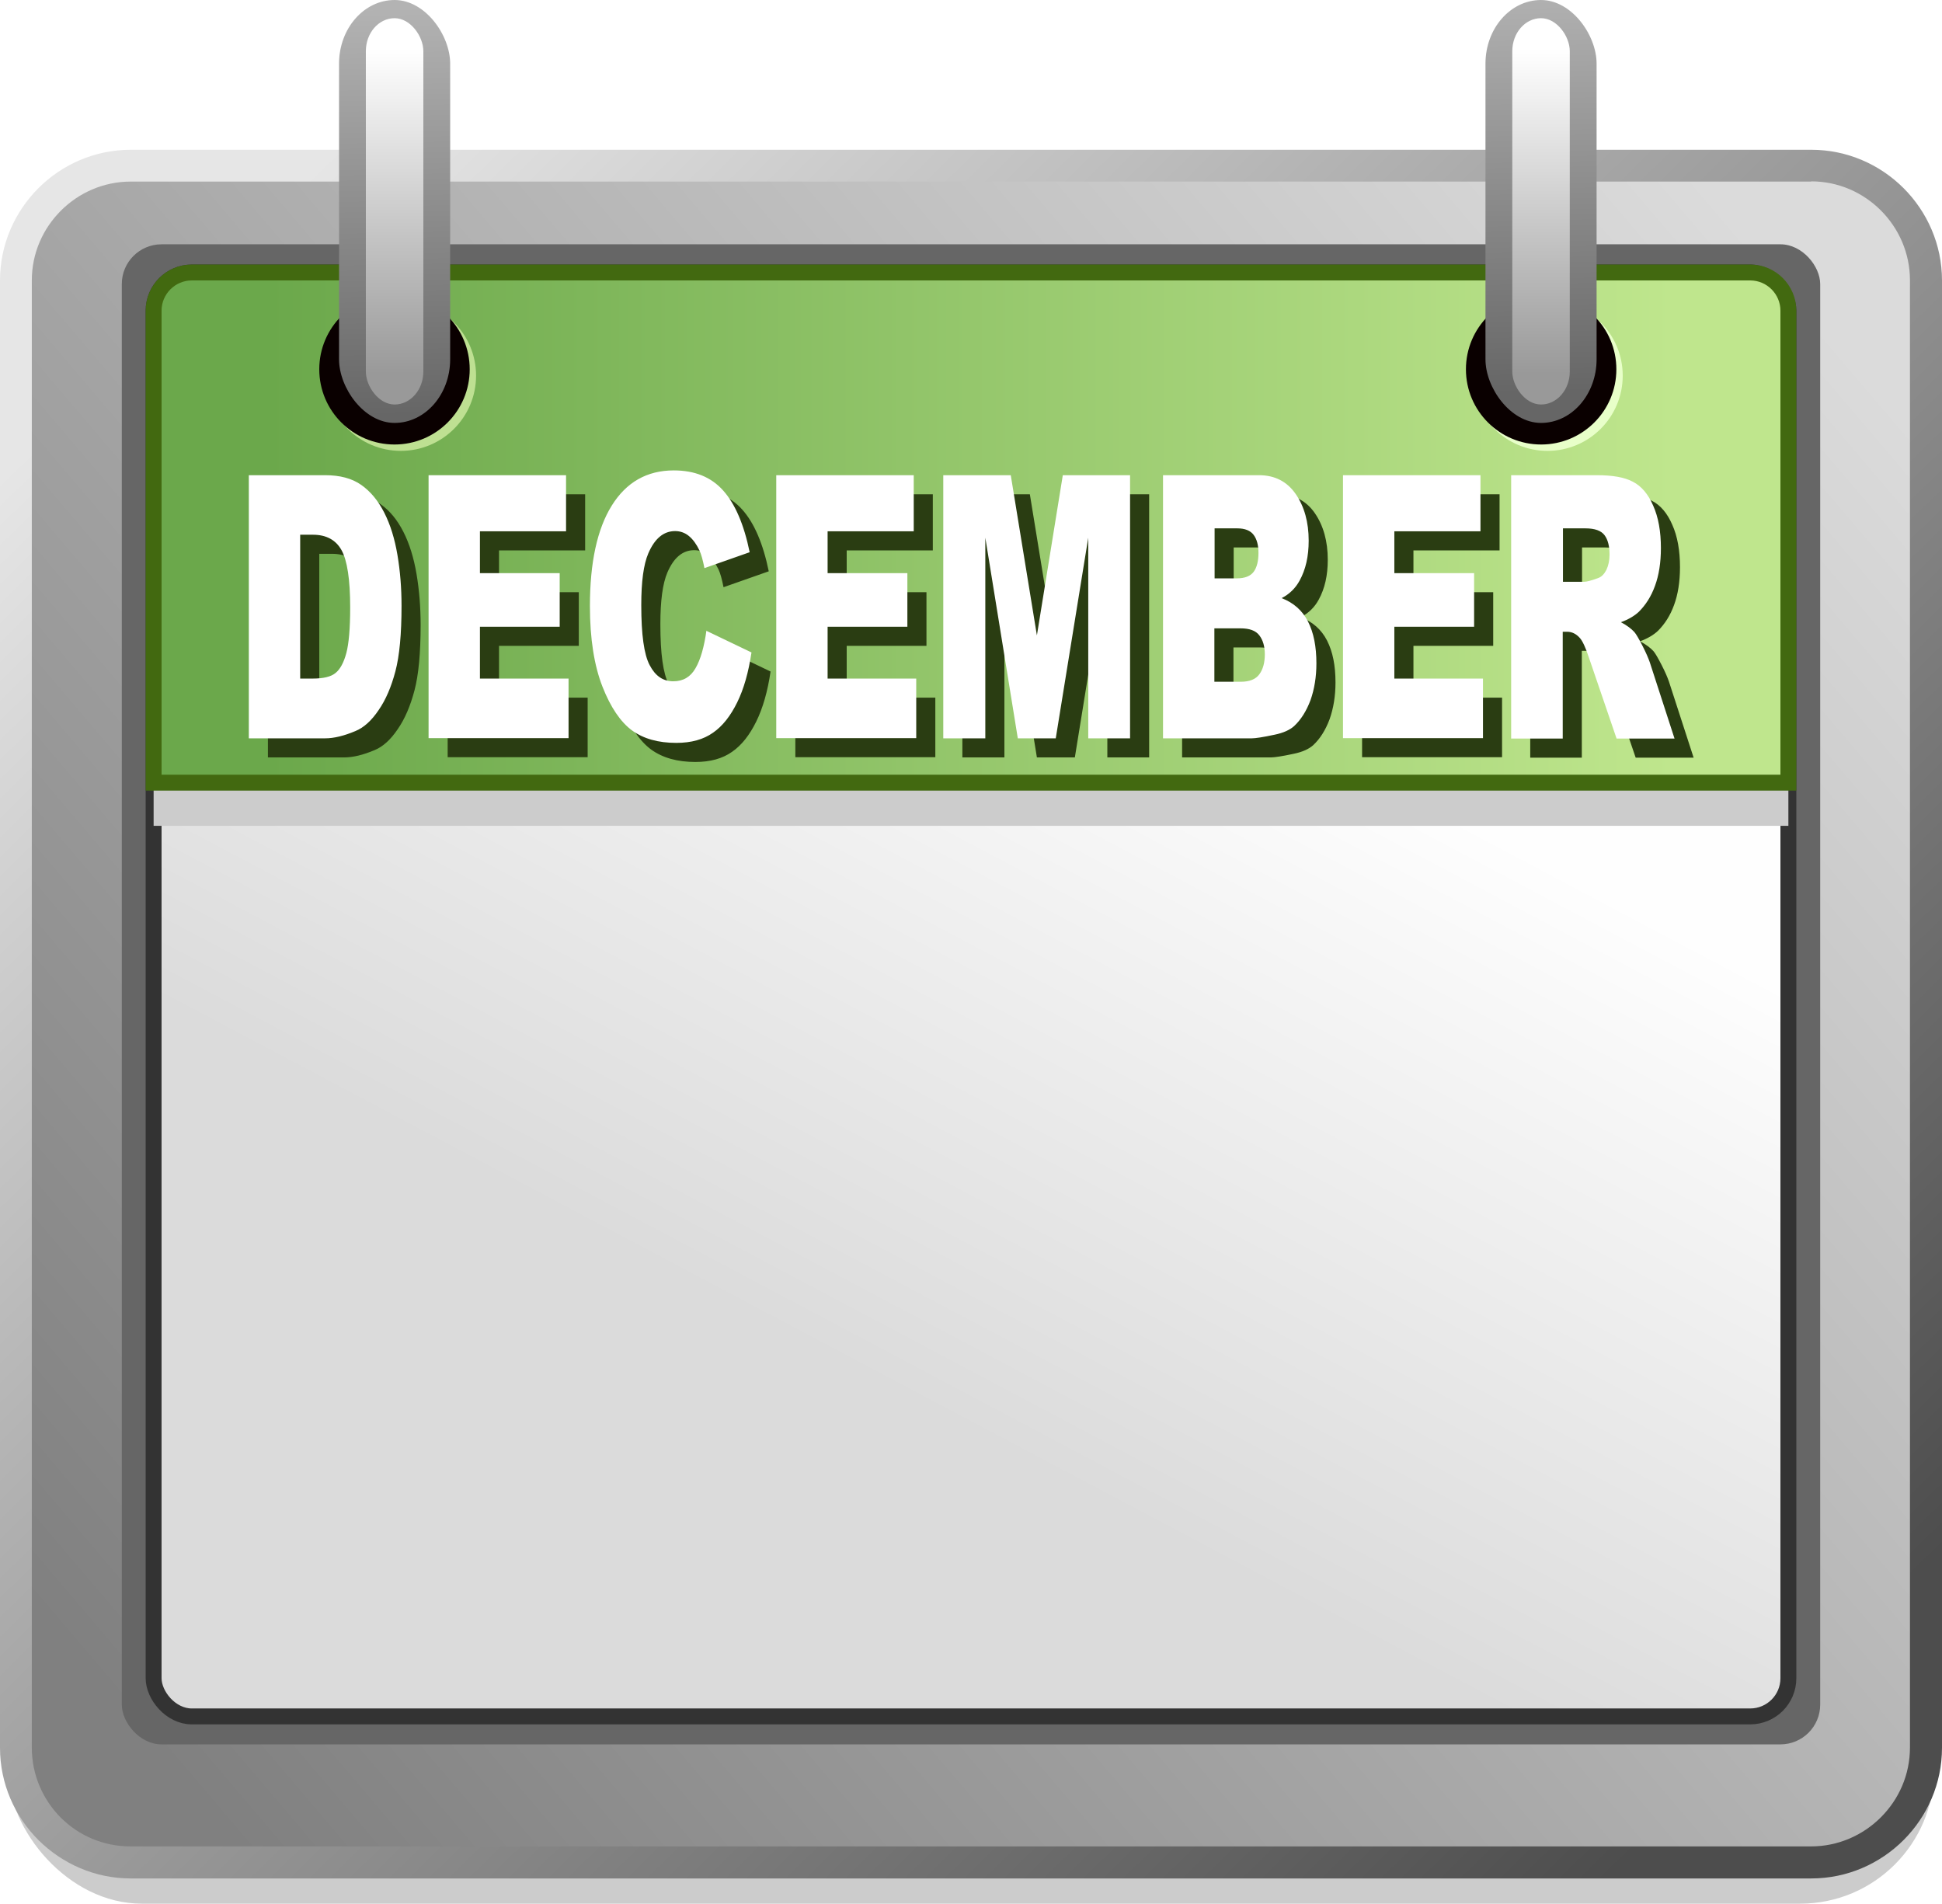
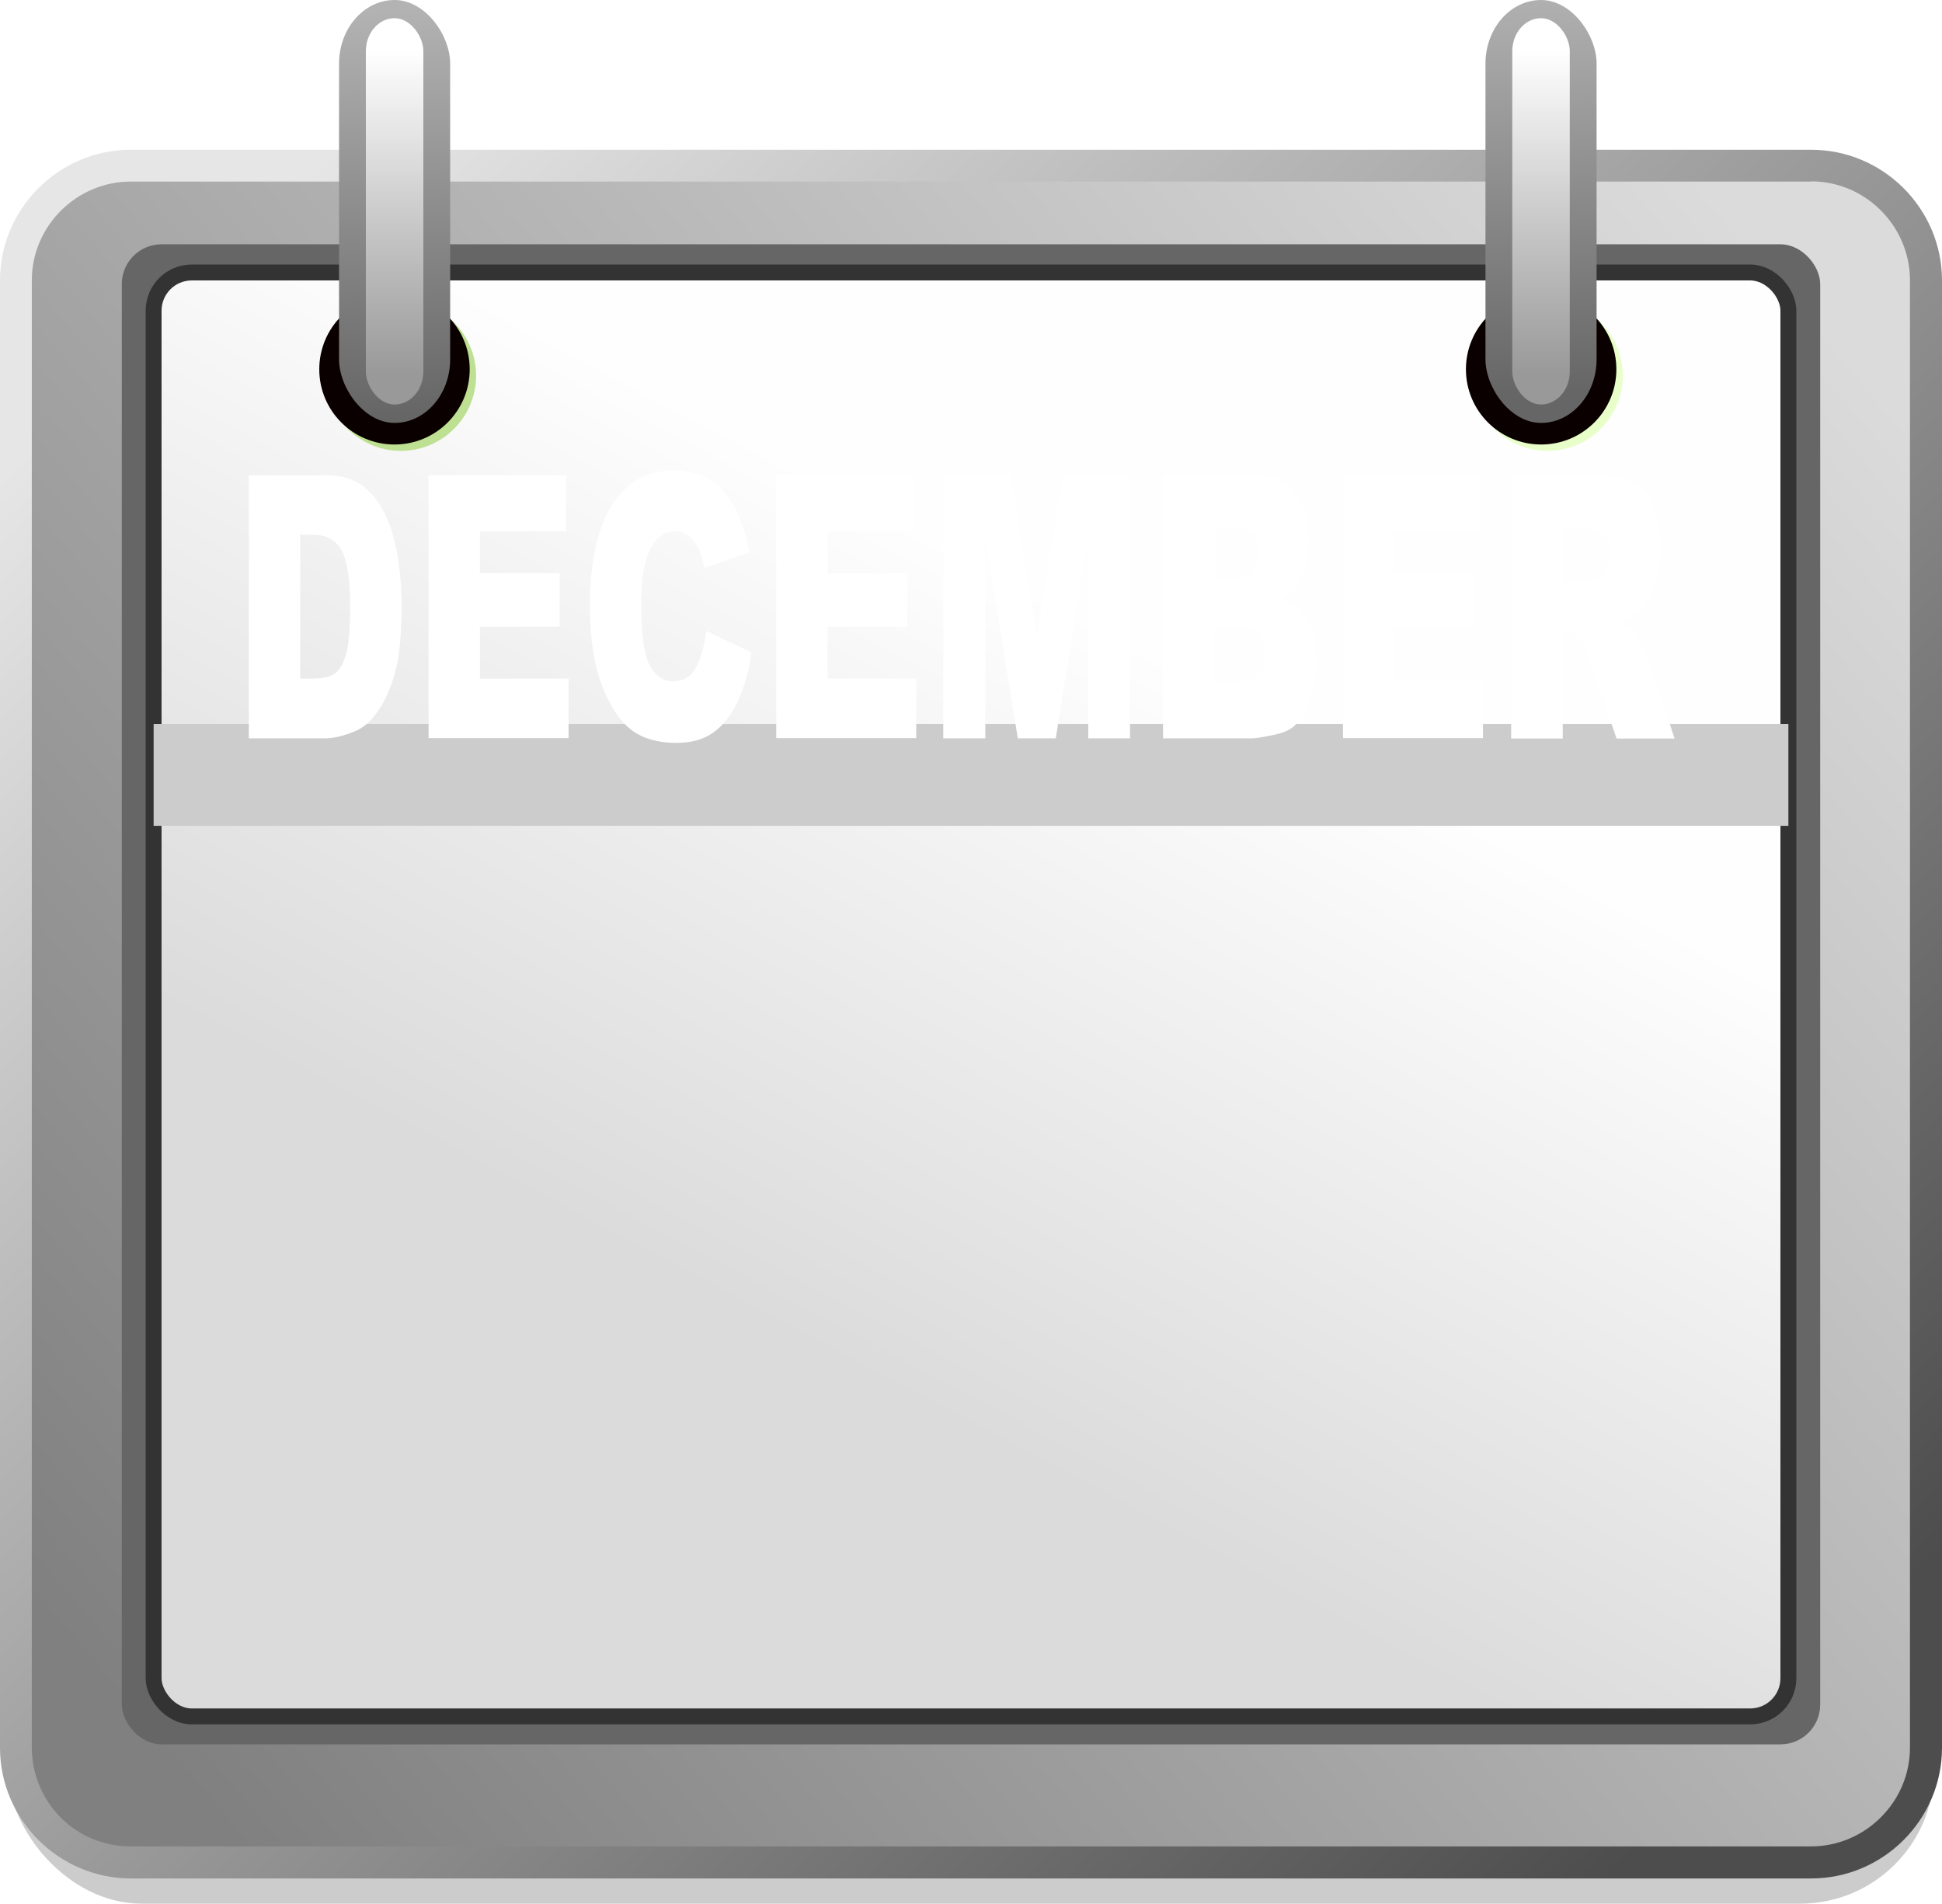
<svg xmlns="http://www.w3.org/2000/svg" xml:space="preserve" width="30.486mm" height="29.887mm" style="shape-rendering:geometricPrecision; text-rendering:geometricPrecision; image-rendering:optimizeQuality; fill-rule:evenodd; clip-rule:evenodd" viewBox="0 0 8.546 8.378">
  <defs>
    <style type="text/css">
   
    .str0 {stroke:#333333;stroke-width:0.07}
    .str1 {stroke:#426910;stroke-width:0.07}
    .fil7 {fill:#0A0000}
    .fil2 {fill:#666666}
    .fil6 {fill:#BEE092}
    .fil0 {fill:#CCCCCC}
    .fil10 {fill:#E8FFC9}
    .fil11 {fill:#2A3D12;fill-rule:nonzero}
    .fil12 {fill:white;fill-rule:nonzero}
    .fil8 {fill:url(#id0)}
    .fil5 {fill:url(#id1)}
    .fil1 {fill:url(#id2)}
    .fil9 {fill:url(#id3)}
    .fil4 {fill:url(#id4)}
    .fil3 {fill:url(#id5);fill-rule:nonzero}
   
  </style>
    <linearGradient id="id0" gradientUnits="userSpaceOnUse" x1="1.718" y1="0.033" x2="1.754" y2="1.828">
      <stop offset="0" style="stop-color:#B3B3B3" />
      <stop offset="1" style="stop-color:#666666" />
    </linearGradient>
    <linearGradient id="id1" gradientUnits="userSpaceOnUse" x1="1.179" y1="2.321" x2="7.366" y2="2.321">
      <stop offset="0" style="stop-color:#6BA84B" />
      <stop offset="1" style="stop-color:#BFE68D" />
    </linearGradient>
    <linearGradient id="id2" gradientUnits="userSpaceOnUse" x1="0.592" y1="7.594" x2="7.954" y2="1.33">
      <stop offset="0" style="stop-color:gray" />
      <stop offset="1" style="stop-color:#DBDBDB" />
    </linearGradient>
    <linearGradient id="id3" gradientUnits="userSpaceOnUse" x1="1.736" y1="0.216" x2="1.736" y2="1.645">
      <stop offset="0" style="stop-color:white" />
      <stop offset="1" style="stop-color:#999999" />
    </linearGradient>
    <linearGradient id="id4" gradientUnits="userSpaceOnUse" x1="3.473" y1="5.884" x2="5.072" y2="2.868">
      <stop offset="0" style="stop-color:#DBDBDB" />
      <stop offset="1" style="stop-color:#FEFEFE" />
    </linearGradient>
    <linearGradient id="id5" gradientUnits="userSpaceOnUse" x1="7.553" y1="7.801" x2="0.993" y2="1.124">
      <stop offset="0" style="stop-color:#4D4D4D" />
      <stop offset="1" style="stop-color:#E6E6E6" />
    </linearGradient>
  </defs>
  <g id="Layer_x0020_1">
    <g id="_413087544">
      <rect id="_413775840" class="fil0" x="0.035" y="0.771" width="8.476" height="7.606" rx="0.589" ry="0.589" />
      <rect id="_413776632" class="fil1" x="0.07" y="0.729" width="8.406" height="7.466" rx="0.505" ry="0.505" />
      <rect id="_413776776" class="fil2" x="0.536" y="1.075" width="7.474" height="6.601" rx="0.175" ry="0.175" />
      <path id="_413776920" class="fil3" d="M0.575 0.659l7.396 0c0.158,0 0.302,0.065 0.406,0.169l0 0c0.104,0.104 0.169,0.248 0.169,0.406l0 6.457c0,0.158 -0.065,0.302 -0.169,0.406 -0.104,0.104 -0.248,0.169 -0.406,0.169l-7.396 0c-0.158,0 -0.301,-0.065 -0.406,-0.169l-0 -0 -0 -0c-0.104,-0.104 -0.169,-0.248 -0.169,-0.406l0 -6.457c0,-0.158 0.065,-0.302 0.169,-0.406 0.104,-0.104 0.248,-0.169 0.406,-0.169zm7.396 0.14l-7.396 0c-0.119,0 -0.228,0.049 -0.307,0.128 -0.079,0.079 -0.128,0.187 -0.128,0.307l0 6.457c0,0.12 0.049,0.228 0.127,0.307l0 0c0.079,0.079 0.187,0.127 0.307,0.127l7.396 0c0.119,0 0.228,-0.049 0.307,-0.128 0.079,-0.079 0.128,-0.187 0.128,-0.307l0 -6.457c0,-0.119 -0.049,-0.228 -0.128,-0.307 -0.079,-0.079 -0.187,-0.128 -0.307,-0.128z" />
      <rect id="_413777040" class="fil4 str0" x="0.676" y="1.199" width="7.194" height="6.354" rx="0.168" ry="0.168" />
      <polygon id="_413777184" class="fil0" points="0.676,3.186 7.87,3.186 7.87,3.634 0.676,3.634 " />
-       <path id="_413777376" class="fil5 str1" d="M0.844 1.199l6.858 0c0.093,0 0.168,0.076 0.168,0.168l0 2.077 -7.194 0 0 -2.077c0,-0.093 0.076,-0.168 0.168,-0.168z" />
      <g>
        <g>
          <circle id="_413777712" class="fil6" cx="1.764" cy="1.653" r="0.331" />
          <circle id="_413777832" class="fil7" cx="1.736" cy="1.625" r="0.331" />
          <rect id="_413777952" class="fil8" x="1.492" width="0.489" height="1.861" rx="0.28" ry="0.28" />
          <rect id="_413778096" class="fil9" x="1.61" y="0.08" width="0.253" height="1.7" rx="0.145" ry="0.145" />
        </g>
        <g>
          <circle id="_413778288" class="fil10" cx="6.81" cy="1.653" r="0.331" />
          <circle id="_413778408" class="fil7" cx="6.782" cy="1.625" r="0.331" />
          <rect id="_413778528" class="fil8" x="6.537" width="0.489" height="1.861" rx="0.28" ry="0.28" />
          <rect id="_413778672" class="fil9" x="6.655" y="0.08" width="0.253" height="1.7" rx="0.145" ry="0.145" />
        </g>
      </g>
    </g>
    <g id="_413483752">
-       <path id="_356207248" class="fil11" d="M1.179 2.175l0.335 0c0.066,0 0.119,0.014 0.16,0.043 0.041,0.029 0.074,0.069 0.101,0.122 0.027,0.053 0.046,0.115 0.058,0.186 0.012,0.071 0.018,0.145 0.018,0.224 0,0.124 -0.009,0.22 -0.027,0.288 -0.018,0.068 -0.042,0.125 -0.074,0.171 -0.031,0.046 -0.065,0.077 -0.102,0.092 -0.05,0.021 -0.094,0.032 -0.134,0.032l-0.335 0 0 -1.158zm0.226 0.262l0 0.633 0.055 0c0.047,0 0.081,-0.008 0.101,-0.025 0.02,-0.016 0.036,-0.046 0.047,-0.087 0.011,-0.041 0.017,-0.108 0.017,-0.201 0,-0.123 -0.013,-0.207 -0.038,-0.252 -0.025,-0.045 -0.067,-0.068 -0.126,-0.068l-0.056 0zm0.565 -0.262l0.605 0 0 0.247 -0.379 0 0 0.184 0.351 0 0 0.236 -0.351 0 0 0.228 0.39 0 0 0.262 -0.616 0 0 -1.158zm1.223 0.685l0.198 0.095c-0.013,0.088 -0.034,0.161 -0.063,0.22 -0.029,0.059 -0.064,0.104 -0.106,0.133 -0.042,0.03 -0.096,0.045 -0.162,0.045 -0.079,0 -0.144,-0.018 -0.195,-0.055 -0.05,-0.037 -0.094,-0.101 -0.13,-0.193 -0.036,-0.092 -0.055,-0.21 -0.055,-0.354 0,-0.192 0.032,-0.339 0.096,-0.442 0.064,-0.103 0.155,-0.155 0.273,-0.155 0.092,0 0.164,0.029 0.217,0.088 0.053,0.059 0.092,0.15 0.117,0.272l-0.199 0.07c-0.007,-0.035 -0.014,-0.061 -0.022,-0.078 -0.013,-0.027 -0.028,-0.048 -0.046,-0.063 -0.018,-0.015 -0.039,-0.022 -0.061,-0.022 -0.051,0 -0.09,0.033 -0.118,0.098 -0.021,0.049 -0.031,0.125 -0.031,0.228 0,0.129 0.012,0.217 0.037,0.264 0.025,0.048 0.059,0.071 0.104,0.071 0.043,0 0.076,-0.019 0.098,-0.058 0.022,-0.038 0.038,-0.094 0.048,-0.167zm0.307 -0.685l0.605 0 0 0.247 -0.379 0 0 0.184 0.351 0 0 0.236 -0.351 0 0 0.228 0.39 0 0 0.262 -0.616 0 0 -1.158zm0.735 0l0.297 0 0.115 0.705 0.114 -0.705 0.296 0 0 1.158 -0.184 0 0 -0.883 -0.143 0.883 -0.167 0 -0.143 -0.883 0 0.883 -0.185 0 0 -1.158zm0.966 0l0.423 0c0.07,0 0.124,0.028 0.162,0.083 0.038,0.055 0.057,0.124 0.057,0.205 0,0.069 -0.013,0.127 -0.04,0.176 -0.018,0.033 -0.044,0.059 -0.079,0.077 0.052,0.02 0.091,0.054 0.116,0.103 0.025,0.049 0.037,0.11 0.037,0.184 0,0.06 -0.009,0.114 -0.026,0.162 -0.018,0.048 -0.042,0.086 -0.072,0.114 -0.019,0.017 -0.047,0.03 -0.086,0.038 -0.051,0.011 -0.085,0.016 -0.101,0.016l-0.39 0 0 -1.158zm0.228 0.454l0.098 0c0.035,0 0.06,-0.01 0.074,-0.029 0.014,-0.019 0.021,-0.047 0.021,-0.083 0,-0.034 -0.007,-0.06 -0.021,-0.079 -0.014,-0.019 -0.038,-0.029 -0.072,-0.029l-0.1 0 0 0.22zm0 0.455l0.115 0c0.039,0 0.066,-0.011 0.082,-0.033 0.016,-0.022 0.024,-0.051 0.024,-0.088 0,-0.034 -0.008,-0.062 -0.024,-0.083 -0.016,-0.021 -0.043,-0.031 -0.083,-0.031l-0.115 0 0 0.235zm0.565 -0.909l0.605 0 0 0.247 -0.379 0 0 0.184 0.351 0 0 0.236 -0.351 0 0 0.228 0.39 0 0 0.262 -0.616 0 0 -1.158zm0.74 1.158l0 -1.158 0.376 0c0.07,0 0.123,0.009 0.16,0.029 0.037,0.019 0.067,0.054 0.089,0.105 0.023,0.051 0.034,0.114 0.034,0.187 0,0.064 -0.009,0.12 -0.026,0.166 -0.017,0.047 -0.041,0.084 -0.071,0.114 -0.019,0.018 -0.046,0.034 -0.079,0.046 0.027,0.014 0.046,0.029 0.059,0.043 0.008,0.009 0.02,0.03 0.036,0.061 0.016,0.031 0.026,0.055 0.032,0.072l0.109 0.336 -0.255 0 -0.121 -0.354c-0.015,-0.046 -0.029,-0.076 -0.041,-0.089 -0.016,-0.018 -0.035,-0.027 -0.055,-0.027l-0.02 0 0 0.47 -0.227 0zm0.227 -0.689l0.095 0c0.01,0 0.03,-0.005 0.06,-0.016 0.015,-0.005 0.027,-0.017 0.037,-0.036 0.009,-0.019 0.014,-0.042 0.014,-0.067 0,-0.037 -0.007,-0.066 -0.022,-0.086 -0.015,-0.02 -0.043,-0.03 -0.084,-0.03l-0.099 0 0 0.235z" />
      <path id="_236589392" class="fil12" d="M1.095 2.091l0.335 0c0.066,0 0.119,0.014 0.16,0.043 0.041,0.029 0.074,0.069 0.101,0.122 0.027,0.053 0.046,0.115 0.058,0.186 0.012,0.071 0.018,0.145 0.018,0.224 0,0.124 -0.009,0.22 -0.027,0.288 -0.018,0.068 -0.042,0.125 -0.074,0.171 -0.031,0.046 -0.065,0.077 -0.102,0.092 -0.05,0.021 -0.094,0.032 -0.134,0.032l-0.335 0 0 -1.158zm0.226 0.262l0 0.633 0.055 0c0.047,0 0.081,-0.008 0.101,-0.025 0.02,-0.016 0.036,-0.046 0.047,-0.087 0.011,-0.041 0.017,-0.108 0.017,-0.201 0,-0.123 -0.013,-0.207 -0.038,-0.252 -0.025,-0.045 -0.067,-0.068 -0.126,-0.068l-0.056 0zm0.565 -0.262l0.605 0 0 0.247 -0.379 0 0 0.184 0.351 0 0 0.236 -0.351 0 0 0.228 0.39 0 0 0.262 -0.616 0 0 -1.158zm1.223 0.685l0.198 0.095c-0.013,0.088 -0.034,0.161 -0.063,0.22 -0.029,0.059 -0.064,0.104 -0.106,0.133 -0.042,0.03 -0.096,0.045 -0.162,0.045 -0.079,0 -0.144,-0.018 -0.195,-0.055 -0.05,-0.037 -0.094,-0.101 -0.13,-0.193 -0.036,-0.092 -0.055,-0.21 -0.055,-0.354 0,-0.192 0.032,-0.339 0.096,-0.442 0.064,-0.103 0.155,-0.155 0.273,-0.155 0.092,0 0.164,0.029 0.217,0.088 0.053,0.059 0.092,0.15 0.117,0.272l-0.199 0.07c-0.007,-0.035 -0.014,-0.061 -0.022,-0.078 -0.013,-0.027 -0.028,-0.048 -0.046,-0.063 -0.018,-0.015 -0.039,-0.022 -0.061,-0.022 -0.051,0 -0.09,0.033 -0.118,0.098 -0.021,0.049 -0.031,0.125 -0.031,0.228 0,0.129 0.012,0.217 0.037,0.264 0.025,0.048 0.059,0.071 0.104,0.071 0.043,0 0.076,-0.019 0.098,-0.058 0.022,-0.038 0.038,-0.094 0.048,-0.167zm0.307 -0.685l0.605 0 0 0.247 -0.379 0 0 0.184 0.351 0 0 0.236 -0.351 0 0 0.228 0.39 0 0 0.262 -0.616 0 0 -1.158zm0.735 0l0.297 0 0.115 0.705 0.114 -0.705 0.296 0 0 1.158 -0.184 0 0 -0.883 -0.143 0.883 -0.167 0 -0.143 -0.883 0 0.883 -0.185 0 0 -1.158zm0.966 0l0.423 0c0.07,0 0.124,0.028 0.162,0.083 0.038,0.055 0.057,0.124 0.057,0.205 0,0.069 -0.013,0.127 -0.04,0.176 -0.018,0.033 -0.044,0.059 -0.079,0.077 0.052,0.02 0.091,0.054 0.116,0.103 0.025,0.049 0.037,0.11 0.037,0.184 0,0.06 -0.009,0.114 -0.026,0.162 -0.018,0.048 -0.042,0.086 -0.072,0.114 -0.019,0.017 -0.047,0.03 -0.086,0.038 -0.051,0.011 -0.085,0.016 -0.101,0.016l-0.39 0 0 -1.158zm0.228 0.454l0.098 0c0.035,0 0.06,-0.01 0.074,-0.029 0.014,-0.019 0.021,-0.047 0.021,-0.083 0,-0.034 -0.007,-0.06 -0.021,-0.079 -0.014,-0.019 -0.038,-0.029 -0.072,-0.029l-0.1 0 0 0.22zm0 0.455l0.115 0c0.039,0 0.066,-0.011 0.082,-0.033 0.016,-0.022 0.024,-0.051 0.024,-0.088 0,-0.034 -0.008,-0.062 -0.024,-0.083 -0.016,-0.021 -0.043,-0.031 -0.083,-0.031l-0.115 0 0 0.235zm0.565 -0.909l0.605 0 0 0.247 -0.379 0 0 0.184 0.351 0 0 0.236 -0.351 0 0 0.228 0.39 0 0 0.262 -0.616 0 0 -1.158zm0.74 1.158l0 -1.158 0.376 0c0.07,0 0.123,0.009 0.16,0.029 0.037,0.019 0.067,0.054 0.089,0.105 0.023,0.051 0.034,0.114 0.034,0.187 0,0.064 -0.009,0.12 -0.026,0.166 -0.017,0.047 -0.041,0.084 -0.071,0.114 -0.019,0.018 -0.046,0.034 -0.079,0.046 0.027,0.014 0.046,0.029 0.059,0.043 0.008,0.009 0.02,0.03 0.036,0.061 0.016,0.031 0.026,0.055 0.032,0.072l0.109 0.336 -0.255 0 -0.121 -0.354c-0.015,-0.046 -0.029,-0.076 -0.041,-0.089 -0.016,-0.018 -0.035,-0.027 -0.055,-0.027l-0.02 0 0 0.47 -0.227 0zm0.227 -0.689l0.095 0c0.01,0 0.03,-0.005 0.06,-0.016 0.015,-0.005 0.027,-0.017 0.037,-0.036 0.009,-0.019 0.014,-0.042 0.014,-0.067 0,-0.037 -0.007,-0.066 -0.022,-0.086 -0.015,-0.02 -0.043,-0.03 -0.084,-0.03l-0.099 0 0 0.235z" />
    </g>
  </g>
</svg>